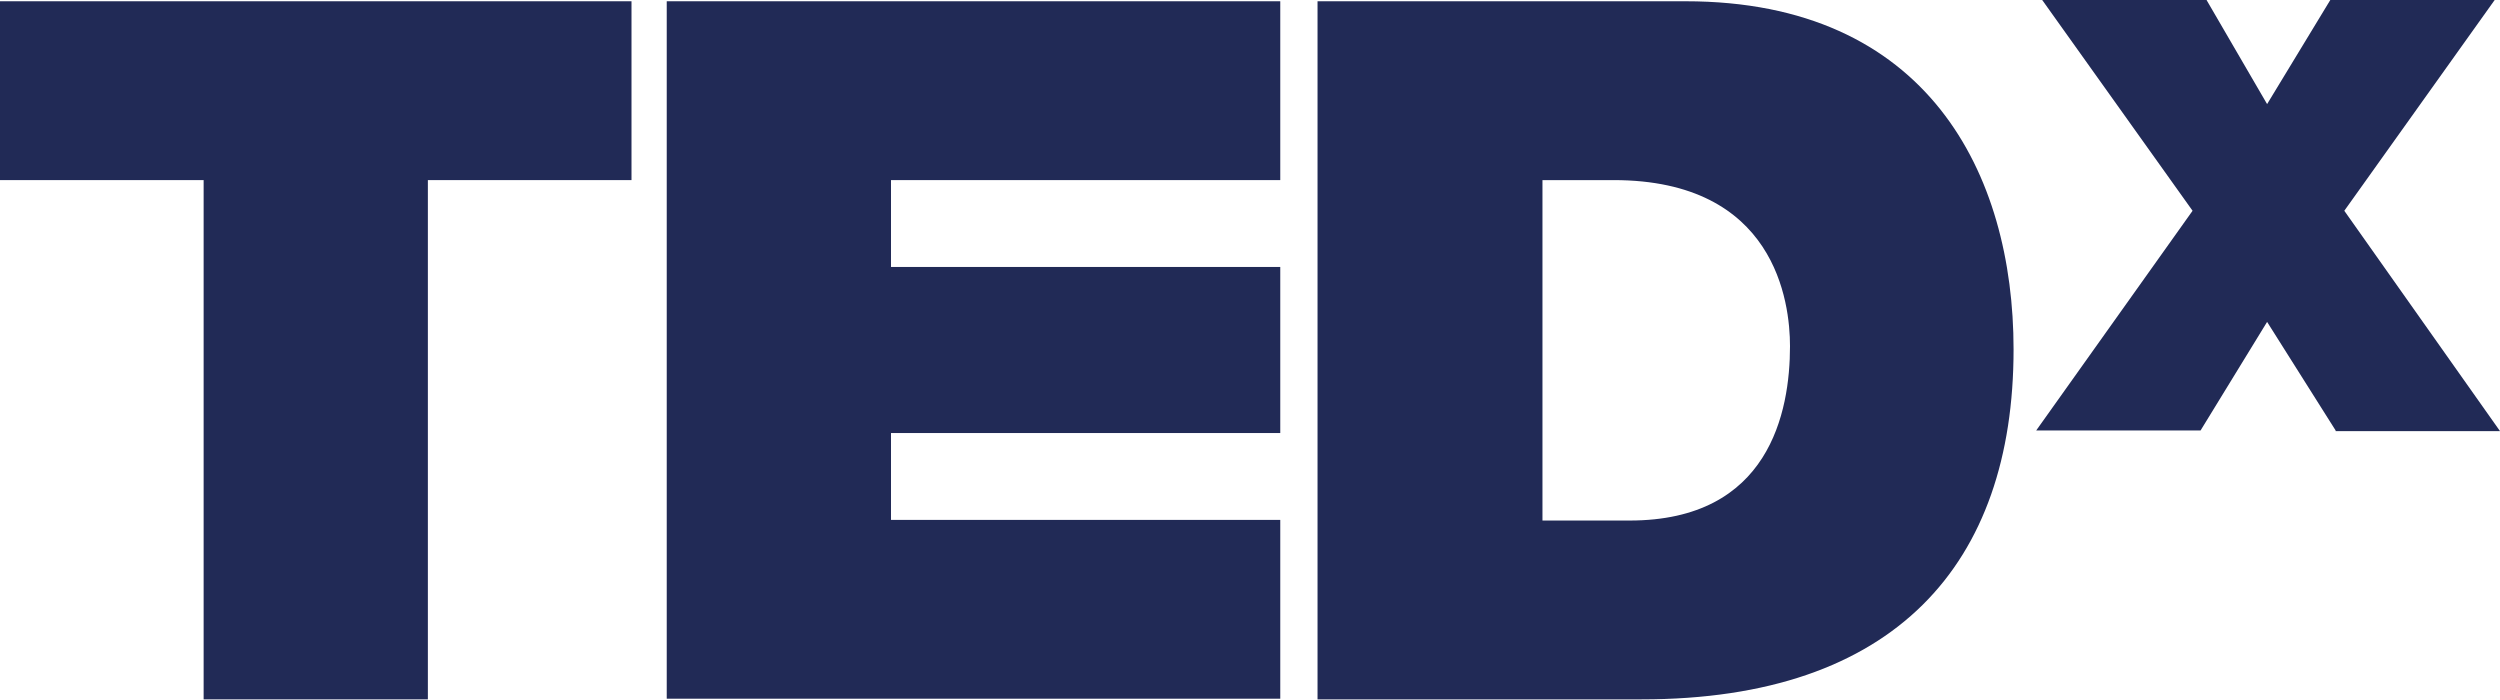
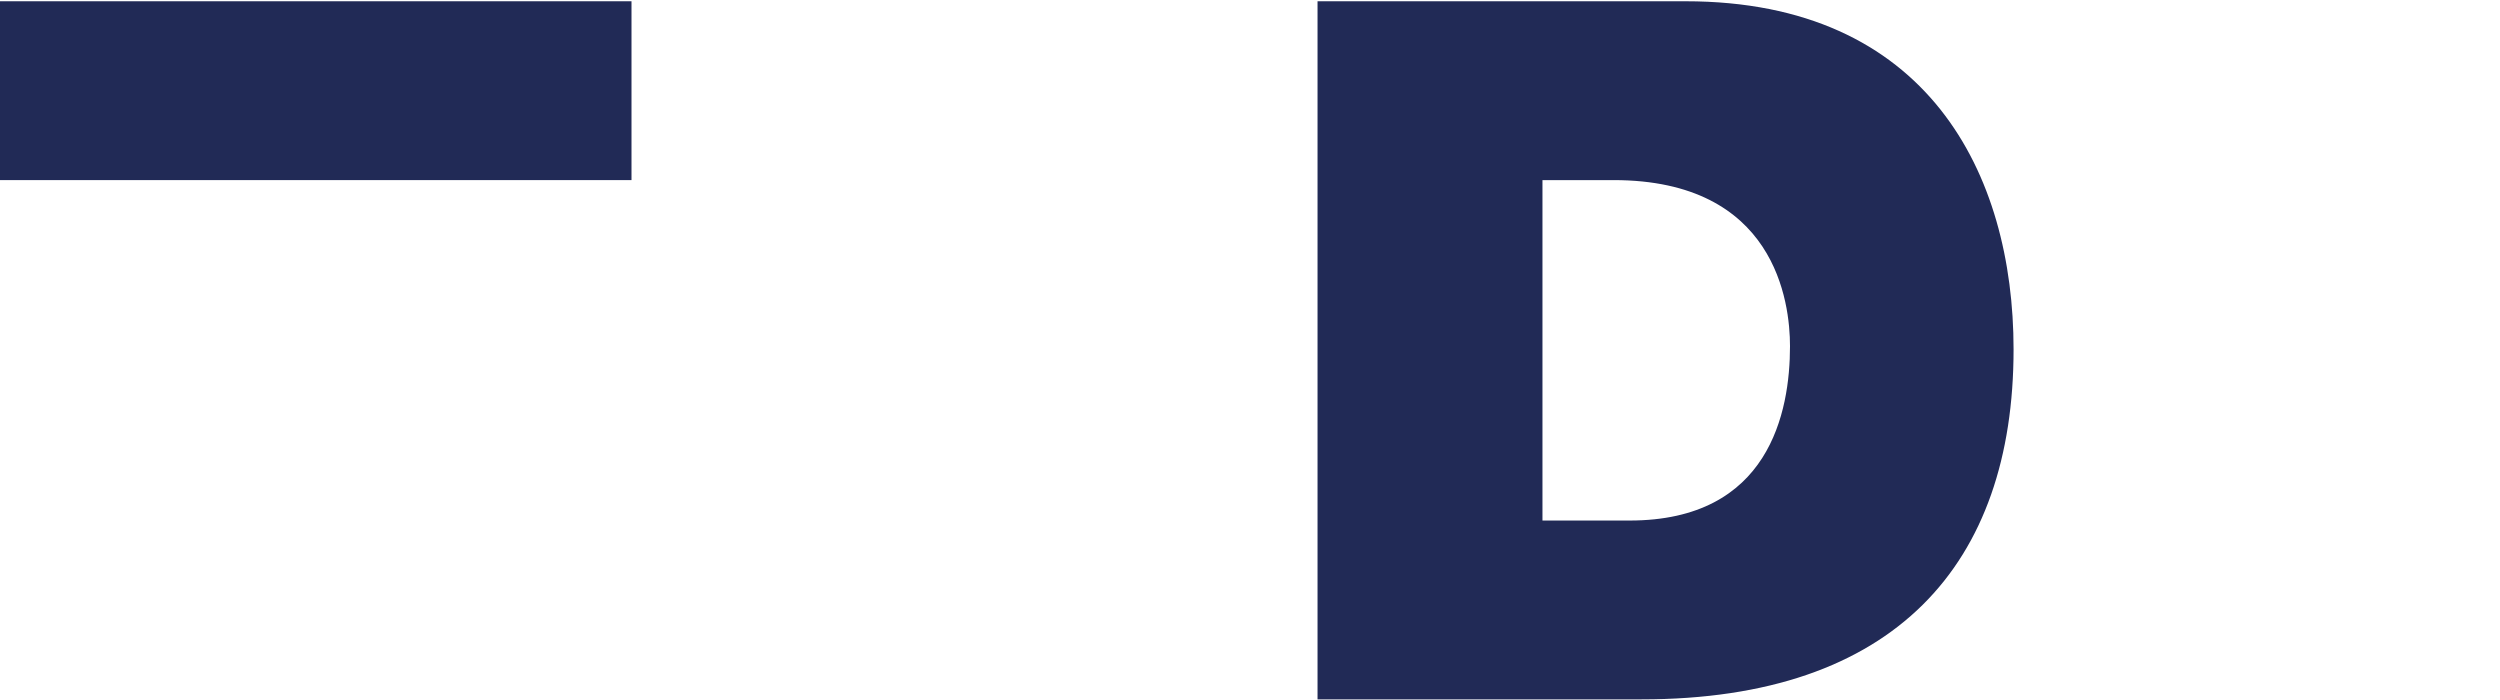
<svg xmlns="http://www.w3.org/2000/svg" width="75" height="21" viewBox="0 0 75 21" fill="none">
-   <path d="M6.109 5.403H0V0.038H18.945V5.403H12.836V20.981H6.109V5.403Z" fill="#212A56" />
-   <path d="M20.002 0.038H38.408V5.403H26.73V8.009H38.408V12.991H26.73V15.597H38.408V20.961H20.002V0.038Z" fill="#212A56" />
+   <path d="M6.109 5.403H0V0.038H18.945V5.403H12.836H6.109V5.403Z" fill="#212A56" />
  <path d="M46.254 15.616H48.889C53.081 15.616 53.7 12.358 53.7 10.385C53.7 9.063 53.261 5.403 48.41 5.403H46.274V15.616H46.254ZM39.526 0.038H50.566C57.832 0.038 60.407 5.211 60.407 10.481C60.407 16.919 56.854 20.981 49.248 20.981H39.526V0.038Z" fill="#212A56" />
-   <path d="M70.069 12.914L68.013 9.657L66.017 12.914H61.086L65.777 6.323L61.266 0H66.196L68.013 3.123L69.909 0H74.84L70.329 6.323L75 12.933H70.069V12.914Z" fill="#212A56" />
</svg>